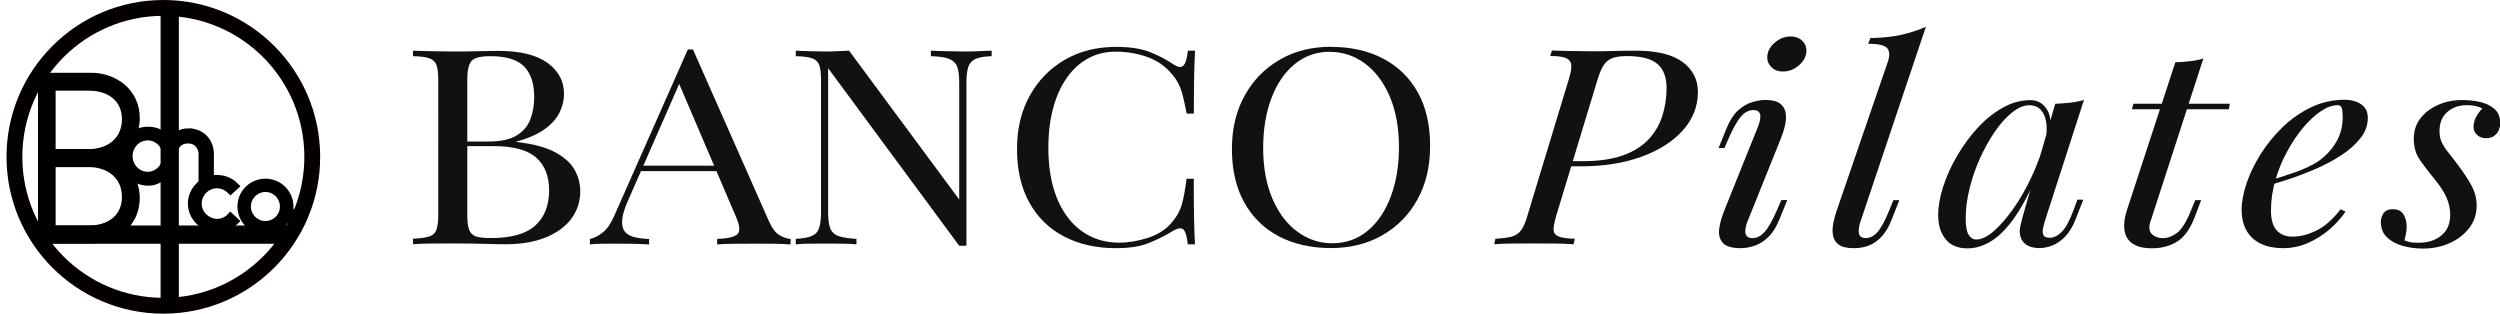
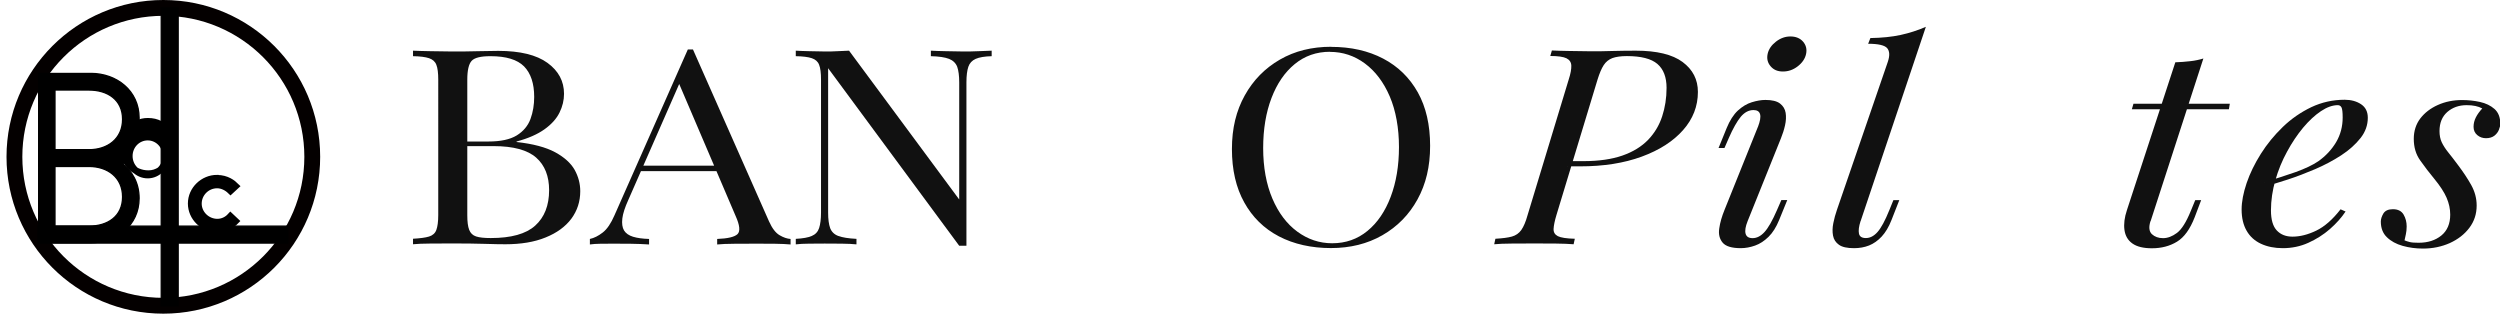
<svg xmlns="http://www.w3.org/2000/svg" id="_レイヤー_2" width="249.63" height="31.32" viewBox="0 0 249.63 31.32">
  <defs>
    <clipPath id="clippath">
      <rect x="0" y="7.27" width="15.91" height="8.02" style="fill:none;" />
    </clipPath>
    <clipPath id="clippath-1">
      <rect x="0" y="16.29" width="15.91" height="8.02" style="fill:none;" />
    </clipPath>
  </defs>
  <g id="_レイヤー_1-2">
    <g>
      <g>
        <path d="M156.55,16.64l.16-.55h1.4c1.54,0,2.84-.19,3.9-.56,1.06-.37,1.91-.9,2.56-1.57,.64-.67,1.11-1.45,1.4-2.34,.29-.88,.44-1.83,.44-2.85,0-1.07-.31-1.87-.92-2.39s-1.63-.78-3.04-.78c-.6,0-1.09,.07-1.45,.2-.36,.14-.65,.37-.87,.71-.22,.34-.42,.82-.61,1.43l-4.11,13.55c-.17,.56-.26,1.02-.28,1.35-.02,.34,.12,.58,.42,.74,.3,.15,.87,.24,1.7,.26l-.12,.55c-.48-.04-1.06-.06-1.75-.07-.69,0-1.39-.01-2.12-.01-.81,0-1.58,0-2.31,.01-.73,0-1.31,.03-1.75,.07l.12-.55c.71-.04,1.26-.11,1.65-.22,.39-.11,.71-.33,.94-.66,.23-.33,.44-.82,.62-1.47l4.11-13.55c.19-.58,.27-1.04,.26-1.38-.01-.34-.17-.58-.48-.74-.31-.15-.85-.23-1.62-.23l.16-.55c.42,.02,.99,.04,1.71,.05,.73,.02,1.43,.03,2.12,.03,.75,0,1.5,0,2.26-.03,.76-.02,1.52-.03,2.29-.03,2.1,0,3.66,.38,4.67,1.13,1.02,.76,1.53,1.75,1.53,2.99,0,1.42-.49,2.69-1.48,3.81-.99,1.12-2.36,2-4.13,2.65-1.77,.65-3.81,.97-6.14,.97h-1.25Z" style="fill:#111;" />
        <path d="M175.53,12.68c.44-1.13,.29-1.69-.44-1.69-.48,0-.9,.23-1.28,.68-.37,.46-.77,1.16-1.18,2.1l-.44,1.01h-.59l.81-1.99c.31-.76,.69-1.35,1.12-1.75,.44-.4,.9-.68,1.39-.83,.49-.15,.94-.23,1.36-.23,.66,0,1.15,.12,1.46,.36,.31,.24,.5,.55,.56,.93,.06,.38,.04,.8-.06,1.24-.1,.45-.24,.88-.41,1.3l-3.33,8.28c-.21,.53-.28,.94-.2,1.24s.31,.45,.7,.45c.42,0,.81-.2,1.18-.6,.37-.4,.79-1.13,1.25-2.19l.44-1.01h.59l-.81,1.99c-.29,.71-.64,1.27-1.06,1.68s-.86,.7-1.34,.87c-.48,.17-.96,.26-1.43,.26-.89,0-1.5-.18-1.81-.55s-.43-.84-.34-1.42c.08-.58,.26-1.2,.53-1.86l3.33-8.28Zm.97-7.29c.1-.47,.38-.88,.83-1.23,.45-.35,.93-.52,1.45-.52s.96,.17,1.26,.52c.3,.35,.4,.76,.3,1.23-.1,.47-.38,.88-.83,1.23-.45,.35-.94,.52-1.48,.52s-.93-.17-1.23-.52c-.3-.35-.4-.76-.3-1.23Z" style="fill:#111;" />
        <path d="M185.78,22.08c-.17,.53-.22,.94-.16,1.24s.29,.45,.69,.45c.42,0,.81-.2,1.17-.61,.36-.41,.75-1.13,1.17-2.17l.41-1.01h.59l-.78,1.99c-.27,.69-.6,1.24-.98,1.65s-.81,.71-1.26,.89-.96,.27-1.5,.27c-.69,0-1.19-.11-1.51-.34-.32-.23-.52-.53-.59-.92-.07-.38-.06-.8,.03-1.24,.09-.45,.21-.89,.36-1.32l5.08-14.78c.21-.62,.19-1.07-.06-1.37-.25-.29-.88-.44-1.9-.44l.22-.57c1.14-.02,2.15-.12,3.02-.31,.87-.19,1.71-.46,2.52-.81l-6.51,19.39Z" style="fill:#111;" />
-         <path d="M197.37,23.91c.5,0,1.07-.28,1.71-.83,.64-.56,1.3-1.31,1.96-2.25,.67-.95,1.28-2.02,1.84-3.22,.56-1.2,1.01-2.45,1.34-3.74l-.53,2.95c-.79,1.93-1.58,3.48-2.37,4.66-.79,1.17-1.59,2.02-2.4,2.54-.81,.52-1.63,.78-2.46,.78-.98,0-1.71-.31-2.2-.93-.49-.62-.73-1.41-.73-2.38,0-.87,.17-1.83,.5-2.85,.33-1.03,.79-2.05,1.39-3.07,.59-1.02,1.27-1.95,2.04-2.79,.77-.84,1.6-1.51,2.51-2.02,.9-.51,1.82-.76,2.76-.76,.73,0,1.28,.31,1.67,.94,.38,.63,.46,1.51,.23,2.64l-.34,.16c.15-.96,.07-1.74-.22-2.34-.29-.59-.77-.89-1.43-.89-.54,0-1.11,.23-1.7,.7-.59,.46-1.16,1.09-1.71,1.88-.55,.79-1.05,1.68-1.5,2.66-.45,.98-.8,2-1.06,3.05-.26,1.05-.39,2.05-.39,3.02,0,.78,.1,1.33,.3,1.64,.2,.31,.46,.46,.79,.46Zm7.85-13.55c.5-.02,1-.05,1.5-.11,.5-.05,.96-.15,1.37-.27l-3.9,12.07c-.04,.16-.1,.38-.17,.64-.07,.26-.07,.51,0,.72,.07,.22,.29,.33,.64,.33,.42,0,.82-.2,1.22-.6,.39-.4,.79-1.13,1.18-2.19l.37-1.01h.59l-.78,1.99c-.29,.73-.64,1.3-1.04,1.71-.4,.41-.83,.7-1.26,.87-.44,.17-.86,.26-1.28,.26-.81,0-1.38-.24-1.71-.71-.27-.42-.34-.91-.22-1.46,.12-.56,.27-1.12,.44-1.68l3.05-10.57Z" style="fill:#111;" />
        <path d="M214.73,22.08c-.19,.6-.14,1.03,.14,1.3,.28,.26,.65,.4,1.11,.4s.92-.17,1.39-.52c.47-.35,.93-1.08,1.39-2.21l.44-1.07h.59l-.65,1.72c-.46,1.18-1.04,1.99-1.76,2.43s-1.55,.66-2.51,.66c-.85,0-1.5-.16-1.95-.48-.45-.32-.71-.77-.79-1.35-.08-.58,0-1.25,.25-1.99l4.83-14.75c.5-.02,.99-.05,1.48-.11,.49-.05,.93-.15,1.32-.27l-5.27,16.25Zm7.92-11.72l-.09,.55h-9.69l.16-.55h9.63Z" style="fill:#111;" />
        <path d="M226.07,18.2c1.16-.35,2.22-.69,3.16-1.02,.94-.34,1.7-.7,2.26-1.08,.75-.53,1.34-1.17,1.78-1.91,.44-.75,.65-1.57,.65-2.46,0-.53-.04-.86-.12-1.01-.08-.15-.21-.22-.37-.22-.52,0-1.08,.2-1.68,.6-.6,.4-1.19,.95-1.78,1.65-.58,.7-1.12,1.5-1.6,2.39-.49,.89-.88,1.84-1.17,2.85-.29,1.01-.44,2.02-.44,3.02,0,.93,.2,1.6,.59,2.01,.39,.41,.91,.61,1.56,.61,.75,0,1.54-.2,2.37-.6,.83-.4,1.64-1.11,2.43-2.13l.5,.22c-.4,.6-.91,1.18-1.56,1.75-.64,.56-1.37,1.02-2.17,1.38-.8,.36-1.65,.53-2.54,.53-.83,0-1.56-.15-2.18-.44-.62-.29-1.1-.72-1.43-1.3-.33-.57-.5-1.28-.5-2.12,0-.78,.17-1.66,.5-2.64,.33-.97,.81-1.95,1.42-2.92,.61-.97,1.35-1.87,2.2-2.69,.85-.82,1.8-1.47,2.84-1.97,1.04-.49,2.15-.74,3.33-.74,.64,0,1.19,.15,1.64,.45s.67,.75,.67,1.35c0,.73-.24,1.41-.73,2.03s-1.13,1.2-1.93,1.72-1.67,.98-2.6,1.38c-.94,.4-1.85,.75-2.74,1.04-.89,.29-1.68,.53-2.37,.71l.03-.46Z" style="fill:#111;" />
        <path d="M240.07,23.99c.17,.07,.35,.13,.55,.18,.2,.05,.49,.07,.89,.07,.91,0,1.67-.24,2.26-.72,.59-.48,.89-1.18,.89-2.09,0-.56-.12-1.12-.36-1.68-.24-.56-.66-1.2-1.26-1.93-.48-.58-.94-1.18-1.37-1.79-.44-.61-.65-1.33-.65-2.17,0-.78,.22-1.46,.65-2.03,.44-.57,1.02-1.02,1.76-1.35,.74-.33,1.54-.49,2.42-.49,.6,0,1.19,.06,1.78,.19,.58,.13,1.06,.36,1.45,.7,.38,.34,.58,.83,.58,1.49,0,.16-.05,.36-.14,.59-.09,.23-.24,.42-.45,.59-.21,.16-.49,.25-.84,.25-.33,0-.62-.1-.87-.31-.25-.21-.37-.49-.37-.83,0-.33,.08-.64,.23-.94s.37-.6,.64-.89c-.4-.22-.91-.33-1.56-.33-.77,0-1.41,.23-1.93,.68-.52,.46-.78,1.09-.78,1.91,0,.42,.07,.79,.22,1.11,.15,.32,.36,.65,.64,1,.28,.35,.62,.78,1.01,1.31,.52,.69,.96,1.36,1.31,1.99,.35,.64,.53,1.31,.53,2.02,0,.84-.24,1.58-.73,2.23-.49,.65-1.14,1.15-1.95,1.52-.81,.36-1.7,.55-2.68,.55-.71,0-1.38-.09-2.03-.27-.64-.18-1.17-.47-1.57-.86-.41-.39-.61-.92-.61-1.57,0-.25,.09-.52,.26-.81,.18-.28,.49-.42,.95-.42,.5,0,.85,.18,1.06,.53,.21,.36,.31,.75,.31,1.19,0,.29-.03,.55-.08,.78-.05,.23-.1,.44-.14,.64Z" style="fill:#111;" />
      </g>
      <g>
        <path d="M41.24,5.06c.44,.02,1.01,.04,1.71,.05,.71,.02,1.4,.03,2.09,.03,.98,0,1.91,0,2.81-.03,.89-.02,1.53-.03,1.9-.03,2.18,0,3.82,.4,4.92,1.2,1.1,.8,1.65,1.83,1.65,3.09,0,.64-.15,1.26-.45,1.87-.3,.61-.8,1.17-1.5,1.67-.7,.5-1.63,.91-2.79,1.22v.05c1.64,.18,2.92,.52,3.85,1.02,.92,.5,1.57,1.09,1.95,1.76,.37,.67,.56,1.38,.56,2.13,0,1.04-.3,1.95-.89,2.75-.59,.79-1.45,1.42-2.57,1.87-1.12,.46-2.46,.68-4.02,.68-.46,0-1.14-.01-2.06-.04s-2.02-.04-3.3-.04c-.73,0-1.44,0-2.15,.01-.71,0-1.28,.03-1.71,.07v-.55c.71-.04,1.24-.11,1.6-.22,.36-.11,.61-.33,.73-.66,.12-.33,.19-.82,.19-1.47V7.96c0-.67-.06-1.17-.19-1.49-.12-.32-.37-.54-.73-.66-.36-.12-.9-.19-1.6-.2v-.55Zm7.73,.55c-.96,0-1.58,.15-1.87,.46-.29,.31-.44,.94-.44,1.88v13.55c0,.64,.06,1.12,.19,1.45s.35,.55,.69,.66c.33,.11,.82,.16,1.46,.16,2.04,0,3.52-.41,4.44-1.24,.92-.83,1.39-2.01,1.39-3.54,0-1.4-.43-2.49-1.29-3.25-.86-.76-2.28-1.15-4.25-1.15h-3.21v-.46h2.68c1.23,0,2.17-.2,2.84-.61,.66-.41,1.12-.96,1.37-1.64s.37-1.42,.37-2.2c0-1.35-.34-2.36-1.01-3.05-.68-.68-1.79-1.02-3.35-1.02Z" style="fill:#111;" />
        <path d="M69.19,4.93l7.6,17.18c.31,.69,.66,1.15,1.06,1.38,.39,.23,.76,.35,1.09,.37v.55c-.42-.04-.92-.06-1.53-.07-.6,0-1.21-.01-1.81-.01-.81,0-1.57,0-2.28,.01-.71,0-1.28,.03-1.71,.07v-.55c1.06-.04,1.73-.2,2.03-.48,.29-.28,.23-.89-.19-1.82l-5.8-13.57,.5-.36-5.42,12.35c-.33,.73-.53,1.34-.59,1.84-.06,.5,0,.9,.17,1.19,.18,.29,.48,.5,.9,.63,.43,.13,.96,.2,1.6,.22v.55c-.58-.04-1.19-.06-1.82-.07-.63,0-1.22-.01-1.76-.01s-.96,0-1.32,.01c-.36,0-.7,.03-1.01,.07v-.55c.42-.09,.84-.3,1.28-.64,.44-.34,.83-.92,1.18-1.73l7.32-16.55h.5Zm3.8,11.61v.55h-9.29l.31-.55h8.98Z" style="fill:#111;" />
        <path d="M99.02,5.06v.55c-.71,.02-1.24,.11-1.6,.27-.36,.16-.61,.43-.73,.79-.12,.36-.19,.88-.19,1.56V24.54h-.72l-13.09-17.73v14.42c0,.66,.07,1.17,.2,1.54,.14,.37,.41,.64,.81,.79,.41,.15,1.01,.25,1.82,.29v.55c-.37-.04-.86-.06-1.46-.07-.6,0-1.17-.01-1.71-.01s-1.04,0-1.57,.01c-.53,0-.97,.03-1.32,.07v-.55c.71-.04,1.24-.13,1.6-.29,.36-.15,.61-.42,.73-.79,.12-.37,.19-.89,.19-1.54V7.96c0-.67-.06-1.17-.19-1.49-.12-.32-.37-.54-.73-.66-.36-.12-.9-.19-1.6-.2v-.55c.35,.02,.79,.04,1.32,.05,.53,.02,1.05,.03,1.57,.03,.46,0,.89,0,1.31-.03,.42-.02,.79-.04,1.12-.05l11,14.86V8.23c0-.67-.07-1.19-.2-1.56-.14-.36-.41-.63-.81-.79-.41-.16-1.01-.25-1.82-.27v-.55c.37,.02,.87,.04,1.48,.05,.61,.02,1.18,.03,1.7,.03s1.08,0,1.6-.03c.53-.02,.96-.04,1.29-.05Z" style="fill:#111;" />
-         <path d="M111.48,4.68c1.37,0,2.5,.18,3.38,.53,.88,.36,1.67,.77,2.35,1.24,.42,.27,.73,.31,.95,.1,.22-.21,.37-.71,.45-1.49h.72c-.04,.67-.07,1.49-.09,2.46-.02,.97-.03,2.24-.03,3.82h-.72c-.15-.78-.28-1.41-.41-1.87-.12-.46-.28-.86-.45-1.19-.18-.33-.41-.66-.7-.98-.64-.75-1.45-1.29-2.43-1.63-.98-.34-2.01-.51-3.09-.51-1.02,0-1.94,.22-2.76,.67-.82,.45-1.53,1.09-2.12,1.93-.59,.84-1.05,1.85-1.37,3.03-.32,1.18-.48,2.51-.48,3.99s.18,2.88,.53,4.06c.35,1.17,.85,2.16,1.48,2.96,.63,.8,1.38,1.41,2.24,1.82s1.79,.61,2.79,.61c.93,0,1.91-.16,2.93-.49,1.02-.33,1.82-.86,2.4-1.58,.46-.53,.77-1.1,.95-1.72,.18-.62,.34-1.48,.48-2.59h.72c0,1.66,.01,2.99,.03,4,.02,1.01,.05,1.86,.09,2.55h-.72c-.08-.78-.22-1.27-.42-1.47-.2-.2-.52-.17-.98,.08-.77,.47-1.58,.89-2.45,1.24-.86,.36-1.97,.53-3.32,.53-1.97,0-3.7-.39-5.19-1.17-1.49-.78-2.64-1.91-3.46-3.39-.82-1.47-1.23-3.25-1.23-5.33s.43-3.82,1.28-5.35c.85-1.53,2.02-2.72,3.51-3.58,1.49-.86,3.19-1.28,5.13-1.28Z" style="fill:#111;" />
        <path d="M132.92,4.68c1.97,0,3.7,.39,5.19,1.17,1.49,.78,2.64,1.91,3.46,3.37,.82,1.47,1.23,3.25,1.23,5.34s-.42,3.82-1.26,5.35c-.84,1.53-2.01,2.72-3.51,3.58-1.5,.86-3.21,1.28-5.14,1.28s-3.7-.39-5.19-1.17c-1.49-.78-2.64-1.91-3.46-3.39-.82-1.47-1.23-3.25-1.23-5.33s.43-3.82,1.28-5.35c.85-1.53,2.02-2.72,3.51-3.58,1.49-.86,3.19-1.28,5.13-1.28Zm-.12,.49c-1.35,0-2.52,.41-3.52,1.23-1,.82-1.77,1.95-2.32,3.39-.55,1.44-.83,3.1-.83,5s.31,3.61,.92,5.04c.61,1.43,1.44,2.53,2.49,3.3,1.05,.77,2.21,1.16,3.48,1.16,1.35,0,2.52-.41,3.52-1.23,1-.82,1.77-1.95,2.32-3.4,.55-1.45,.83-3.11,.83-4.98s-.31-3.63-.92-5.05-1.44-2.52-2.48-3.29c-1.04-.77-2.2-1.16-3.49-1.16Z" style="fill:#111;" />
      </g>
    </g>
    <g>
      <circle cx="16.31" cy="15.66" r="14.87" style="fill:none; stroke:#040000; stroke-miterlimit:10; stroke-width:1.58px;" />
-       <path d="M18.82,13.22c1.42,0,2.14,1.08,2.14,2.13v2.81h-.74v-2.81c0-.51-.38-1.42-1.43-1.42-1.3,0-1.48,1.16-1.5,1.46v2.77h-.74v-4.88h.74v.72c.33-.46,.79-.79,1.53-.79Z" style="stroke:#000; stroke-miterlimit:10; stroke-width:.79px;" />
      <path d="M21.68,17.8c.96,0,1.58,.5,1.86,.78l-.52,.48c-.35-.34-.83-.59-1.34-.59-1.04,0-1.87,.85-1.87,1.86s.86,1.85,1.89,1.85c.52,0,.98-.23,1.31-.59l.52,.49c-.28,.29-.88,.77-1.92,.77-1.33,0-2.52-1.13-2.52-2.53s1.2-2.53,2.58-2.53Z" style="stroke:#000; stroke-miterlimit:10; stroke-width:.66px;" />
-       <path d="M26.5,18.17c1.36,0,2.47,1.1,2.47,2.45s-1.11,2.46-2.47,2.46-2.46-1.1-2.46-2.46,1.1-2.45,2.46-2.45Zm0,4.23c.99,0,1.78-.8,1.78-1.78s-.8-1.78-1.78-1.78-1.78,.81-1.78,1.78,.8,1.78,1.78,1.78Z" style="stroke:#000; stroke-miterlimit:10; stroke-width:.66px;" />
      <rect x="11.26" y="14.95" width="1.14" height="1.28" style="stroke:#000; stroke-miterlimit:10; stroke-width:.13px;" />
      <g style="clip-path:url(#clippath);">
        <path d="M12.13,15.29c1.68,.65,2.81,2.14,2.81,4.12,0,2.81-2.27,4.56-4.81,4.56H3.86V7.33h5.22c2.54,0,4.81,1.71,4.81,4.45,0,1.53-.7,2.74-1.75,3.51Zm-3.24-6.3h-3.4v5.96h3.4c1.82,0,3.35-1.06,3.35-3.04s-1.53-2.92-3.35-2.92Zm.88,13.54c1.98,0,3.53-.97,3.53-2.99,0-2.18-1.6-3.04-3.39-3.04H5.5v6.03h4.27Z" style="stroke:#000; stroke-miterlimit:10; stroke-width:.13px;" />
      </g>
      <g style="clip-path:url(#clippath-1);">
        <path d="M12.13,16.28c1.68-.65,2.81-2.14,2.81-4.12,0-2.81-2.27-4.56-4.81-4.56H3.86V24.24h5.22c2.54,0,4.81-1.71,4.81-4.45,0-1.53-.7-2.74-1.75-3.51Zm-3.24,6.3h-3.4v-5.96h3.4c1.82,0,3.35,1.06,3.35,3.04s-1.53,2.92-3.35,2.92Zm.88-13.54c1.98,0,3.53,.97,3.53,2.99,0,2.18-1.6,3.04-3.39,3.04H5.5v-6.03h4.27Z" style="stroke:#000; stroke-miterlimit:10; stroke-width:.13px;" />
      </g>
      <rect x="3.86" y="14.95" width="8.45" height="1.66" style="stroke:#000; stroke-miterlimit:10; stroke-width:.13px;" />
      <rect x="2.07" y="14.82" width="29.75" height="1.69" transform="translate(32.61 -1.28) rotate(90)" style="stroke:#000; stroke-miterlimit:10; stroke-width:.13px;" />
-       <path d="M16.72,13.05v.87c-.38-.53-1-.94-1.96-.94-1.5,0-2.53,1.29-2.53,2.61s.97,2.62,2.6,2.62c.89,0,1.51-.56,1.89-1.03v.96h.72v-5.08h-.72Zm-1.97,4.43c-1.02,0-1.84-.85-1.84-1.9s.82-1.89,1.84-1.89,1.83,.85,1.83,1.89-.82,1.9-1.83,1.9Z" style="stroke:#000; stroke-miterlimit:10; stroke-width:.66px;" />
+       <path d="M16.72,13.05c-.38-.53-1-.94-1.96-.94-1.5,0-2.53,1.29-2.53,2.61s.97,2.62,2.6,2.62c.89,0,1.51-.56,1.89-1.03v.96h.72v-5.08h-.72Zm-1.97,4.43c-1.02,0-1.84-.85-1.84-1.9s.82-1.89,1.84-1.89,1.83,.85,1.83,1.89-.82,1.9-1.83,1.9Z" style="stroke:#000; stroke-miterlimit:10; stroke-width:.66px;" />
      <rect x="3.78" y="22.58" width="24.96" height="1.69" transform="translate(32.52 46.85) rotate(180)" style="stroke:#000; stroke-miterlimit:10; stroke-width:.13px;" />
-       <rect x="28.33" y="20.89" width=".95" height=".69" style="stroke:#000; stroke-miterlimit:10; stroke-width:.12px;" />
    </g>
  </g>
</svg>